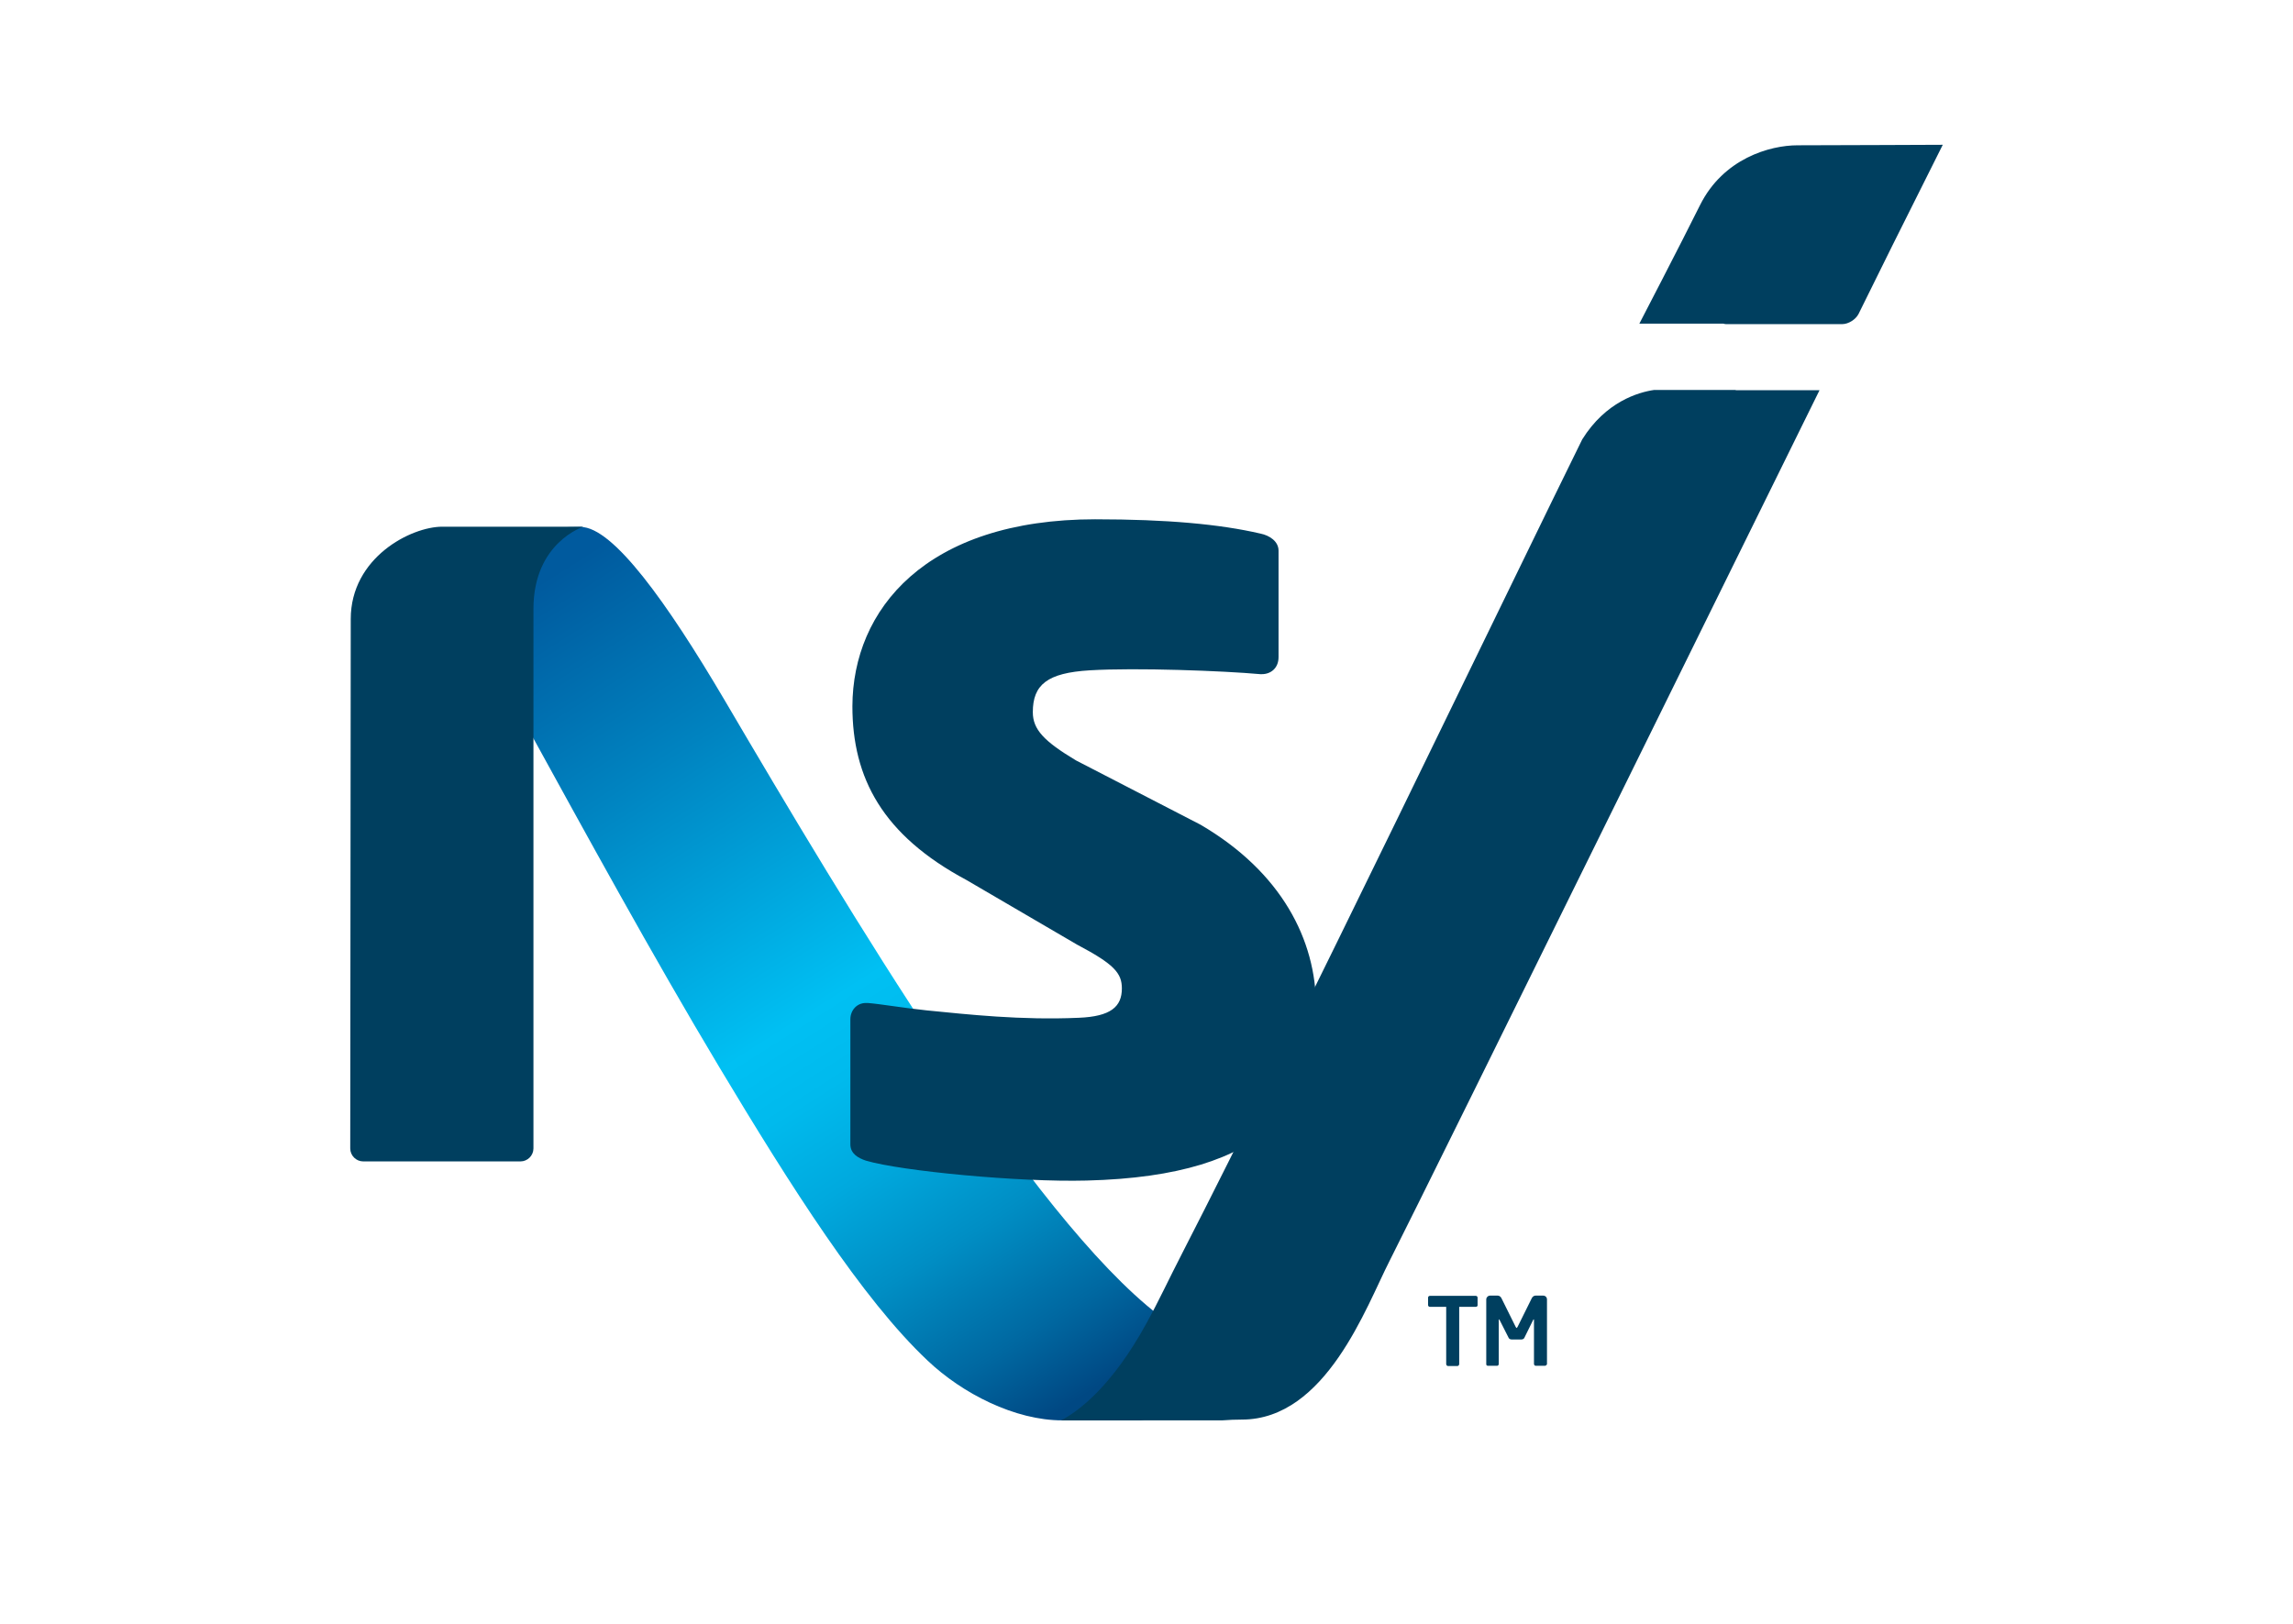
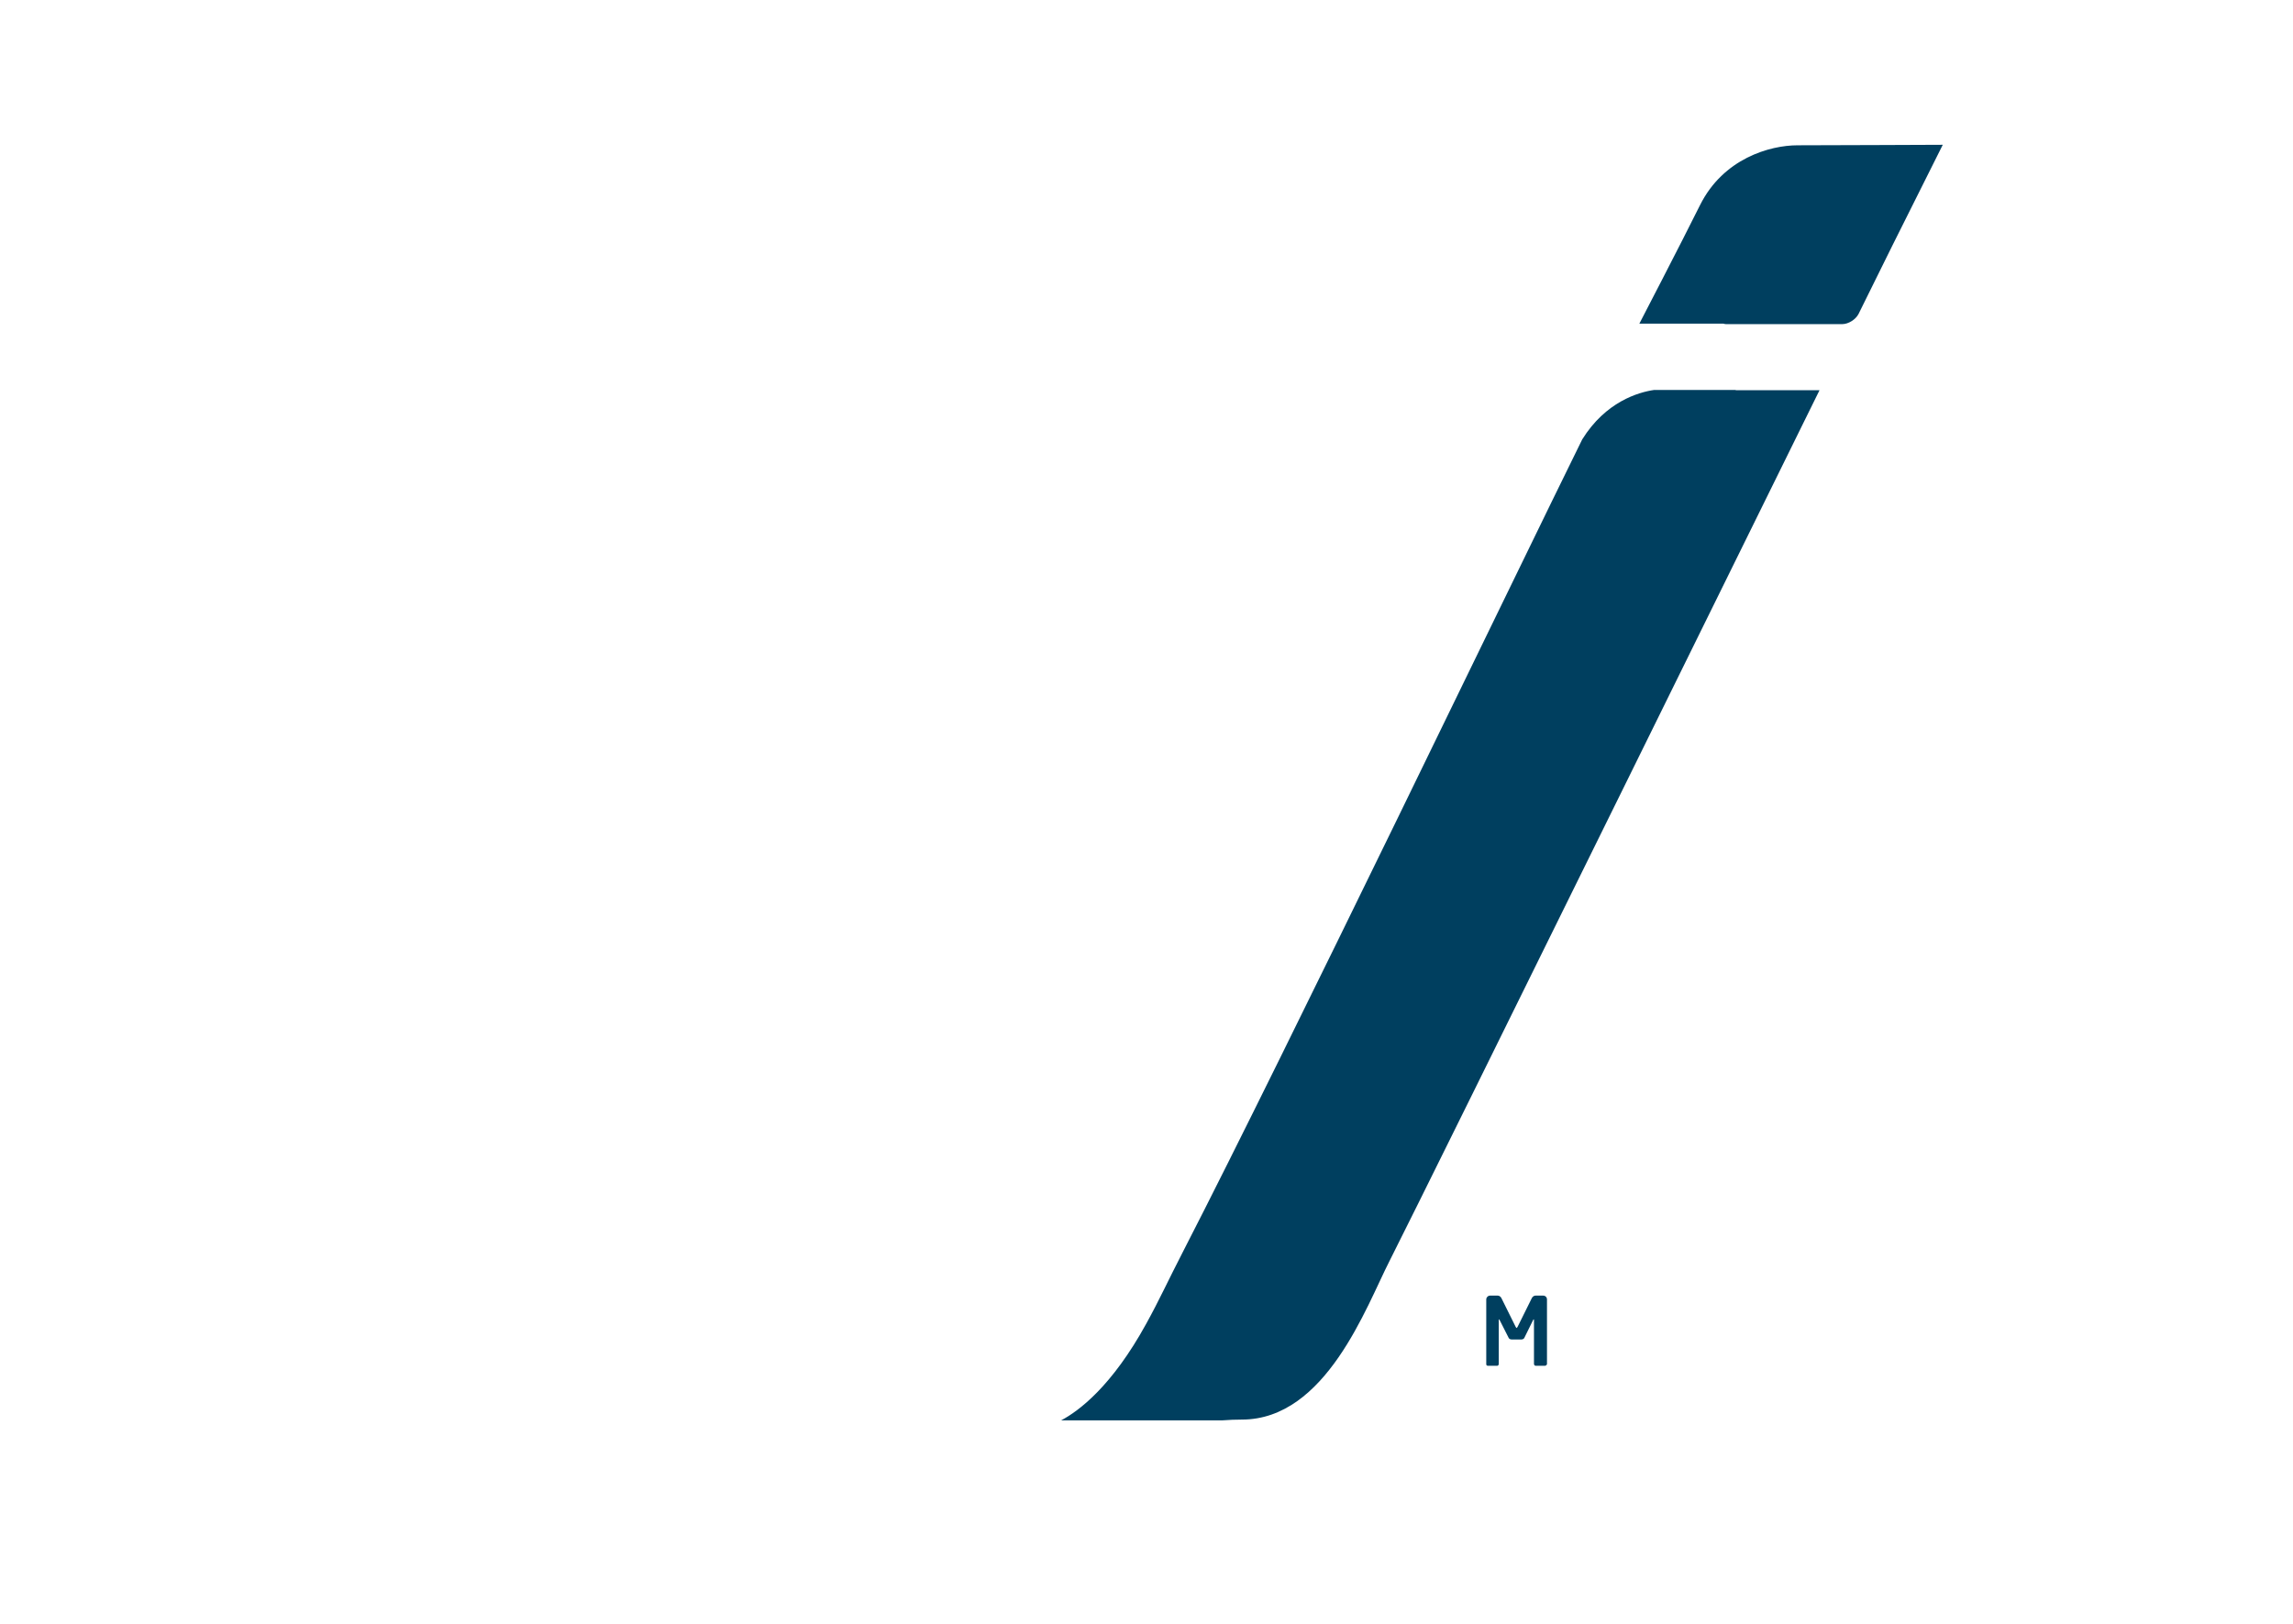
<svg xmlns="http://www.w3.org/2000/svg" id="Layer_1" viewBox="0 0 652 462">
  <defs>
    <style>.cls-1{fill:none;}.cls-2{fill:url(#linear-gradient);}.cls-3{clip-path:url(#clippath);}.cls-4{fill:#003f5f;}.cls-5{fill:#fff;}</style>
    <clipPath id="clippath">
-       <path class="cls-1" d="M158.939,150.085c-21.694,1.451-18.429,39.616-8.852,57.029,15.962,29.022,35.335,64.502,54.417,96.355,20.316,33.884,40.631,65.954,59.278,83.512,9.868,9.36,24.814,16.978,38.237,16.978h22.347c23.073-5.224,12.625-24.089,5.152-29.893-36.423-28.079-88.301-115.074-123.563-175.078-16.253-27.571-31.635-49.121-40.849-49.121-2.249,0-4.281,.073-6.167,.218" />
-     </clipPath>
+       </clipPath>
    <linearGradient id="linear-gradient" x1="180.125" y1="-459.058" x2="189.686" y2="-459.058" gradientTransform="translate(8619.964 -11424.455) rotate(57.549) scale(29.077 -29.077)" gradientUnits="userSpaceOnUse">
      <stop offset="0" stop-color="#005a9e" />
      <stop offset=".221" stop-color="#0083c0" />
      <stop offset=".521" stop-color="#00c0f3" />
      <stop offset=".594" stop-color="#00baed" />
      <stop offset=".689" stop-color="#00a9de" />
      <stop offset=".798" stop-color="#008ec4" />
      <stop offset=".916" stop-color="#0068a1" />
      <stop offset="1" stop-color="#004883" />
    </linearGradient>
  </defs>
  <g id="Background">
    <rect class="cls-5" width="652" height="462" />
  </g>
-   <path class="cls-4" d="M419.634,371.672h-4.716v16.253c0,.29-.218,.58-.508,.58h-2.685c-.29,0-.508-.29-.508-.58v-16.253h-4.644c-.29,0-.508-.218-.508-.508v-2.104c0-.29,.218-.508,.508-.508h13.06c.29,0,.508,.218,.508,.508v2.104c.073,.29-.218,.508-.508,.508" />
  <path class="cls-4" d="M439.297,388.432h-2.685c-.218,0-.435-.29-.435-.508v-12.407c0-.218,0-.29-.073-.29l-.145,.145-2.539,5.152c-.145,.29-.508,.435-.871,.435h-2.685c-.363,0-.726-.145-.871-.435l-2.612-5.152c-.073-.073-.073-.145-.145-.145s-.073,.073-.073,.29v12.407c0,.29-.218,.508-.435,.508h-2.685c-.218,0-.435-.145-.435-.435v-18.429c0-.58,.508-1.088,1.088-1.088h2.177c.435,0,.798,.29,1.016,.653l4.063,8.199c.145,.218,.218,.363,.29,.363s.145-.145,.29-.363l4.063-8.199c.218-.363,.58-.653,1.016-.653h2.177c.58,0,1.088,.435,1.088,1.088v18.429c-.145,.29-.363,.435-.58,.435" />
  <g class="cls-3">
    <polygon class="cls-2" points="22.243 223.004 197.757 499.08 462.442 330.823 286.928 54.746 22.243 223.004" />
  </g>
  <g>
-     <path class="cls-4" d="M125.781,149.795c-8.924,0-26.048,8.779-26.048,26.265,0,15.092-.145,150.554-.145,150.554,0,2.032,1.669,3.7,3.7,3.7h44.695c2.032,0,3.7-1.669,3.7-3.7V173.158c0-18.865,14.221-23.363,14.221-23.363h-40.124Z" />
    <path class="cls-4" d="M552.412,41.178s-33.448,.145-41.284,.145c-7.909,0-21.114,3.773-27.716,16.978-5.514,11.101-17.268,33.739-17.268,33.739h23.871c.218,.073,.508,.145,.798,.145h33.013c1.741,0,3.845-1.306,4.644-2.902l9.577-19.373,14.366-28.732Z" />
-     <path class="cls-4" d="M311.525,147.691c20.171,0,35.335,1.379,46.871,4.063,2.539,.508,5.152,2.177,5.152,4.861v30.256c0,3.192-2.249,4.861-4.716,4.861h-.508c-10.376-.943-35.262-1.886-48.468-1.088-12.044,.726-16.18,4.063-16.18,11.899,0,4.934,3.192,8.271,12.262,13.713l35.407,18.284c23.073,13.495,32.868,32.795,32.868,51.733,0,26.773-12.48,48.177-65.228,49.483-19.155,.508-52.676-2.685-62.761-5.659-2.177-.726-4.426-1.959-4.426-4.644v-35.553c0-2.467,1.741-4.644,4.426-4.644h.508c3.7,.29,9.868,1.379,16.76,2.104,11.827,1.161,26.701,2.83,43.243,2.104,9.07-.363,12.262-3.12,12.262-8.344,0-4.353-2.177-6.893-12.77-12.48l-31.417-18.357c-23.871-12.77-32.433-29.022-32.433-49.411,.073-27.426,20.751-53.184,69.146-53.184" />
    <path class="cls-4" d="M493.641,110.977c-.073,0-.145-.073-.218-.073h-23.073c-4.498,.653-13.786,3.338-20.461,14.076-17.413,35.262-84.455,174.498-113.115,230.221-4.934,9.577-7.038,14.366-10.883,21.332-9.723,17.704-19.082,24.742-24.161,27.426h45.856c1.886-.145,3.773-.218,5.514-.218,23.944,0,35.407-32.215,42.01-45.13,10.883-21.404,122.112-247.417,122.257-247.634h-23.726Z" />
  </g>
</svg>